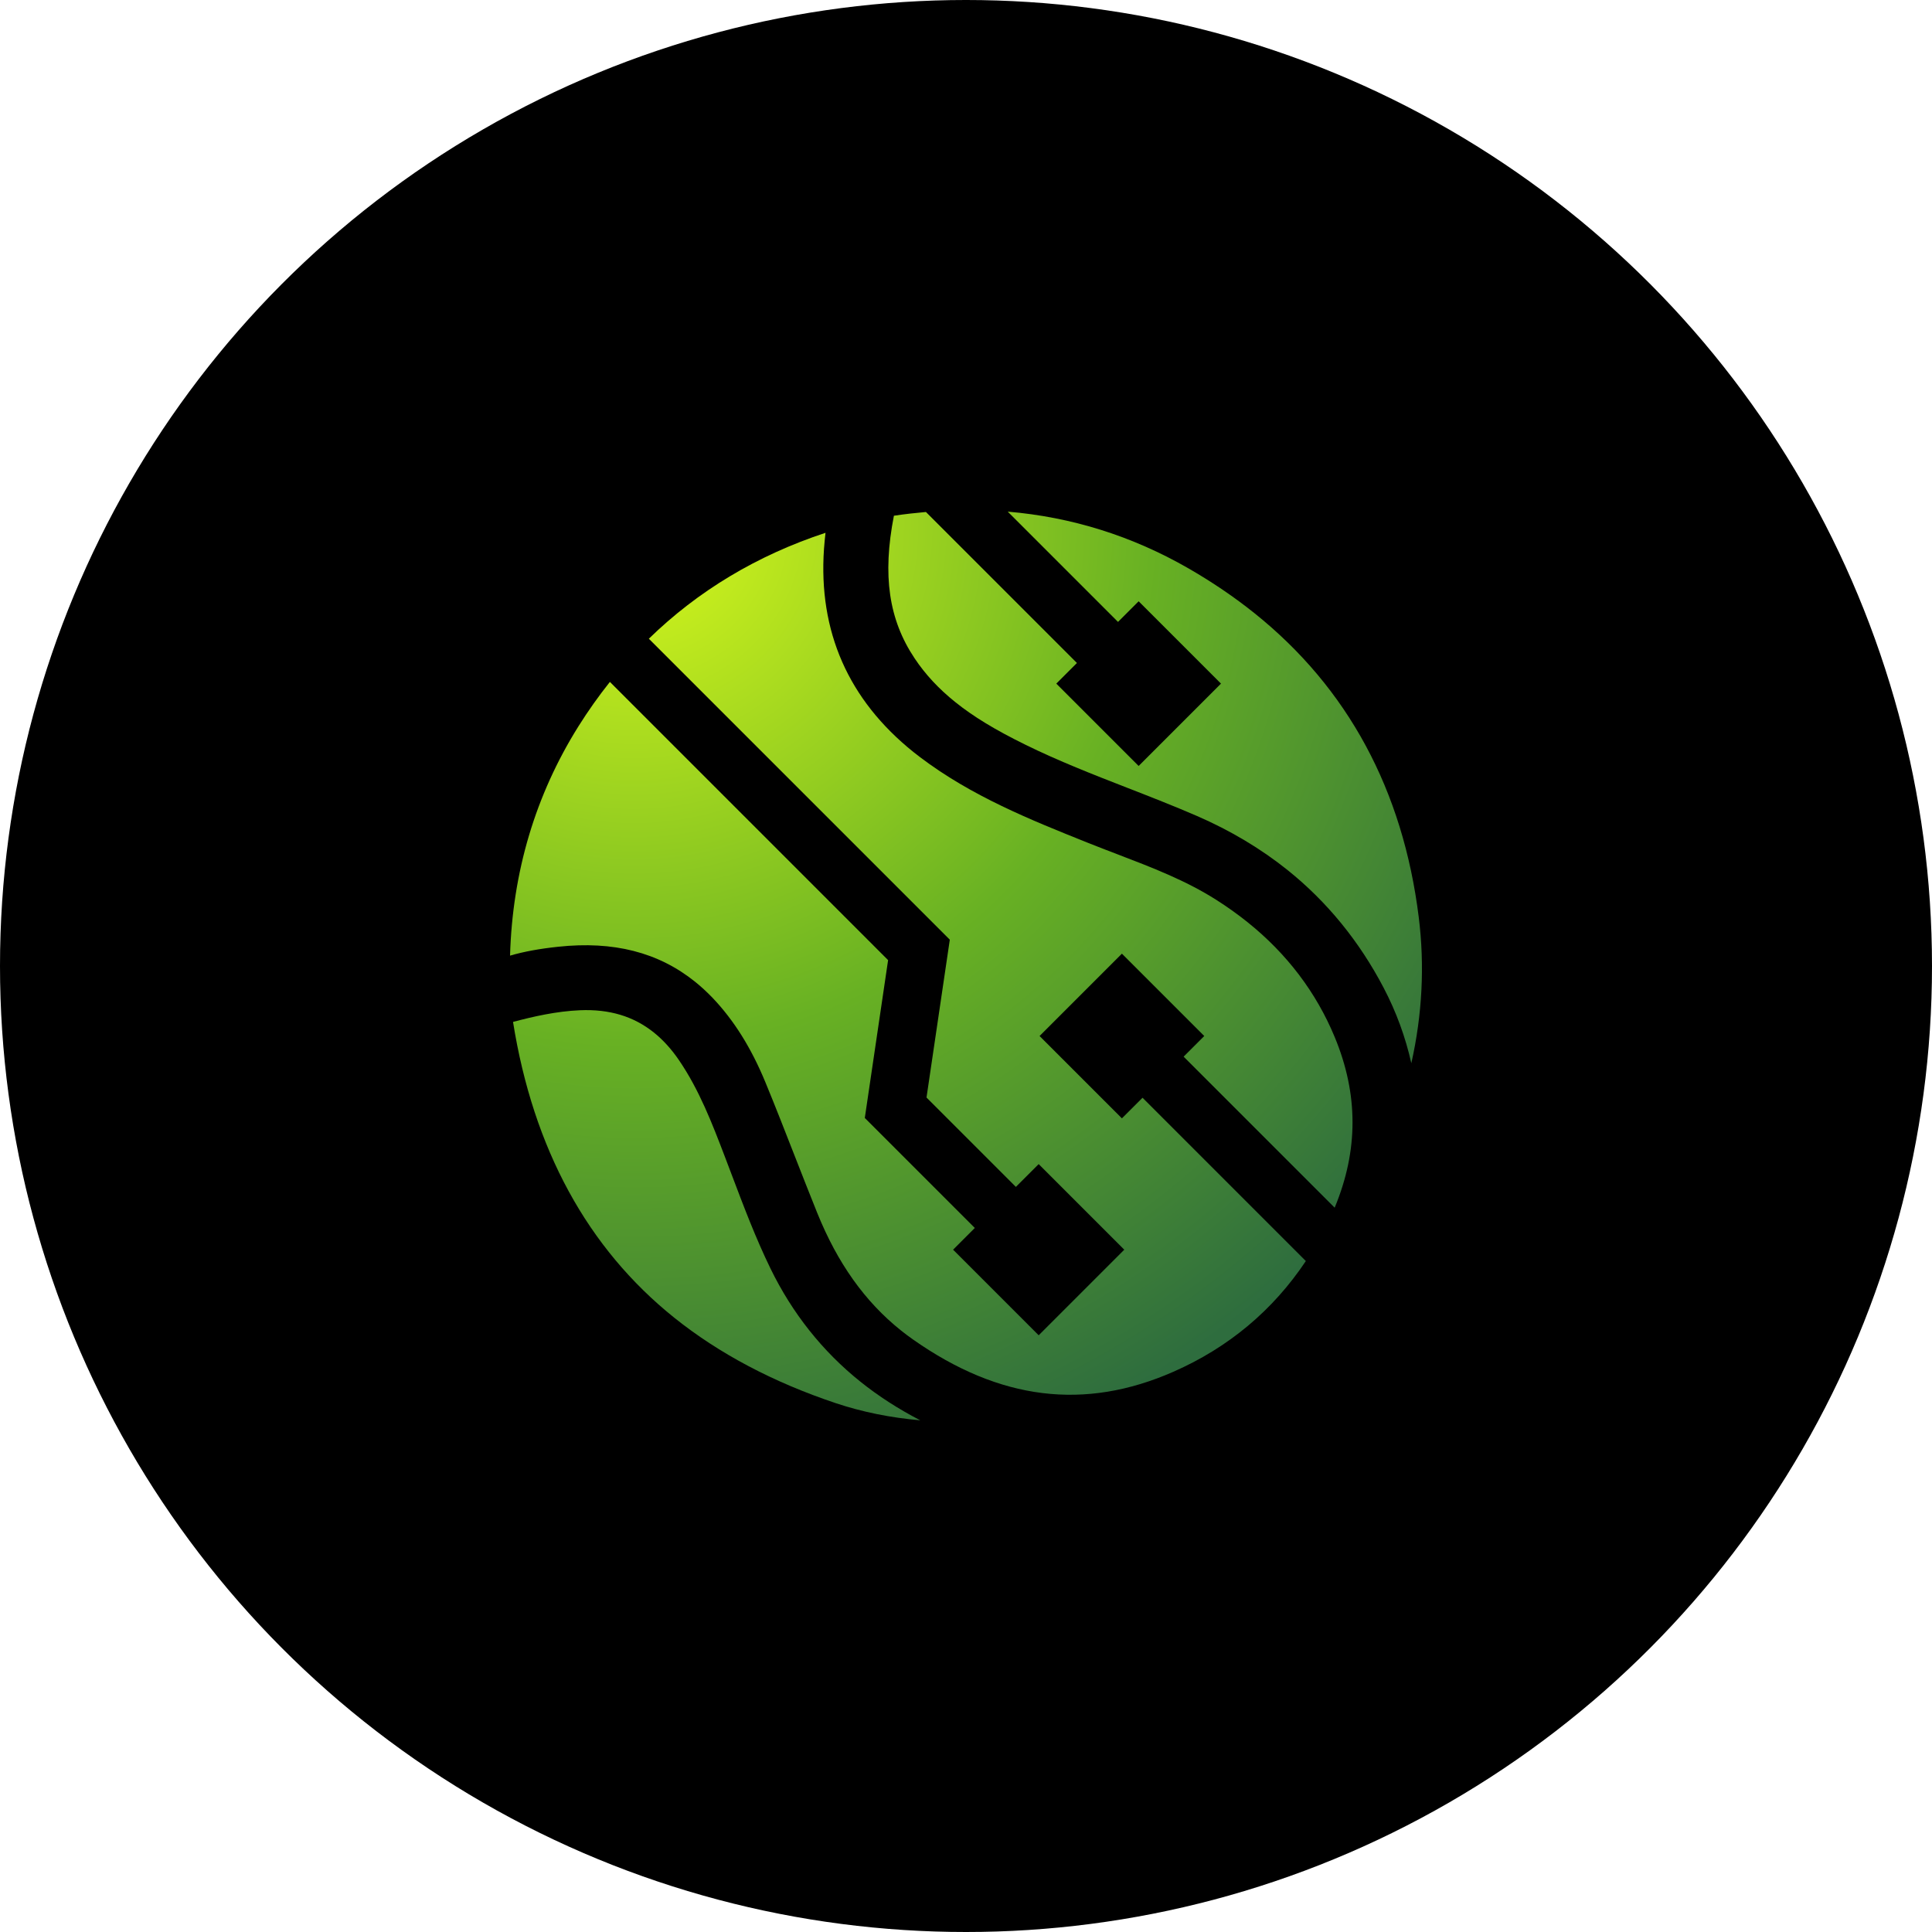
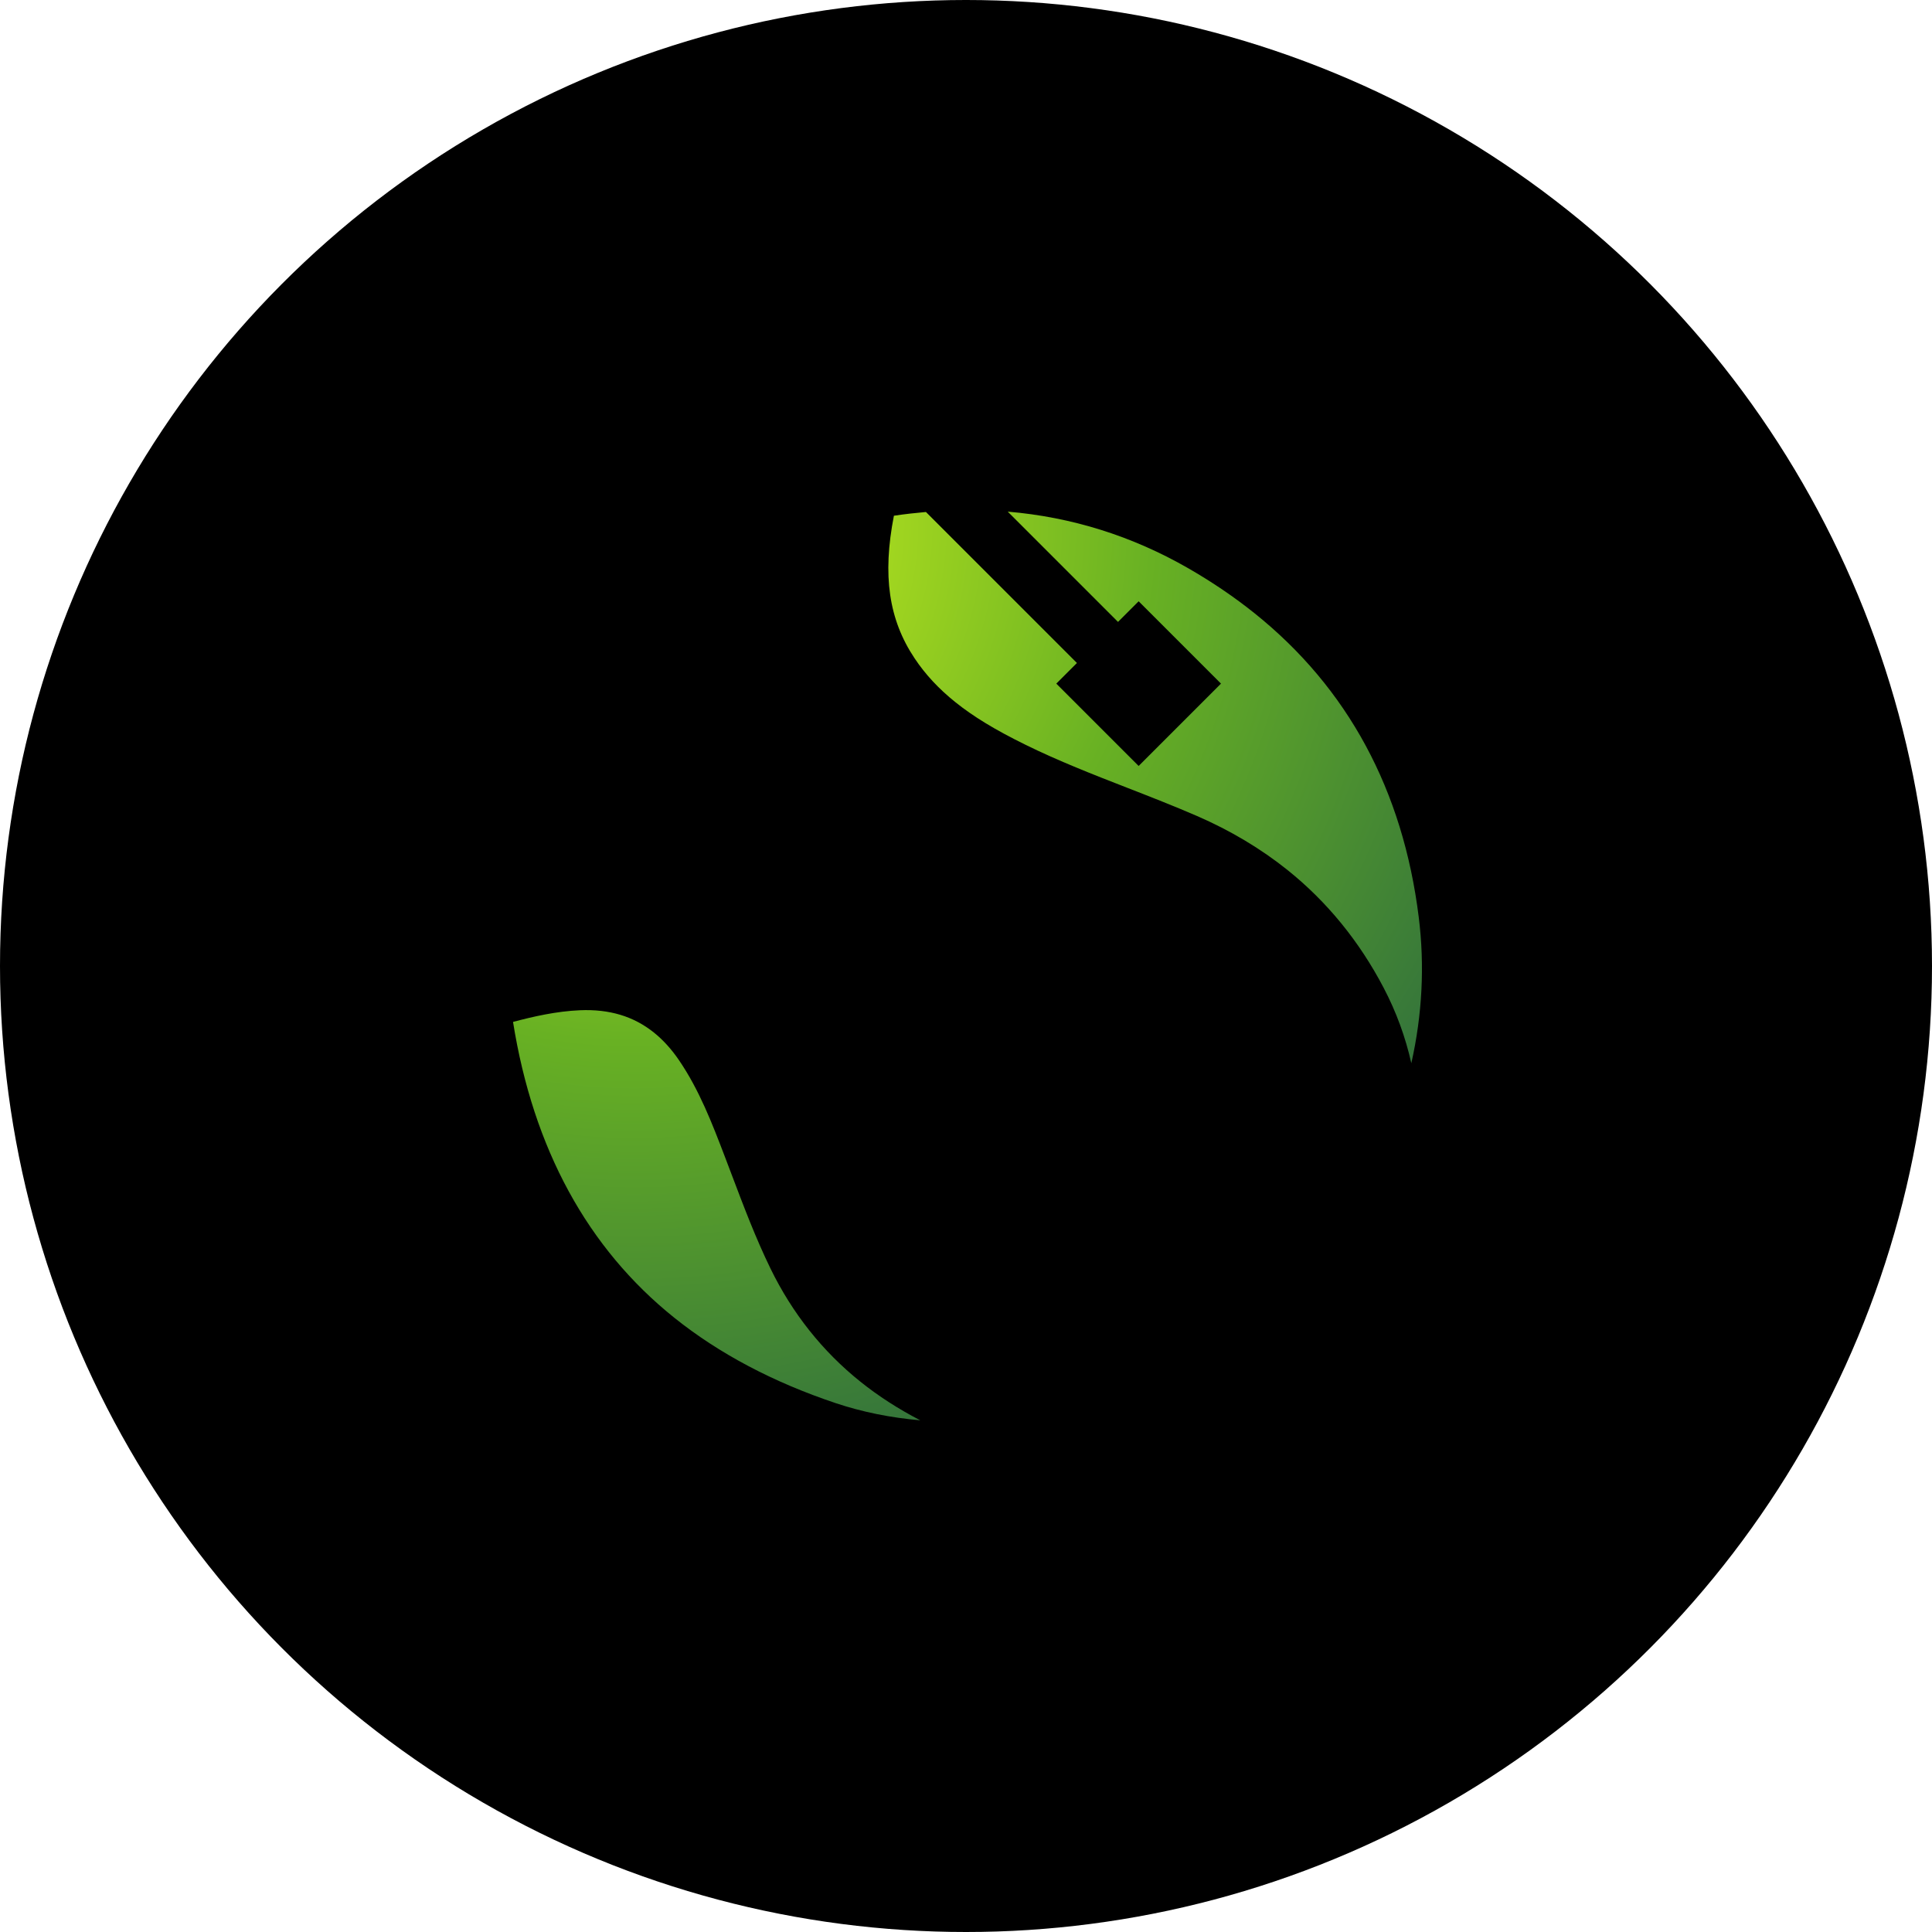
<svg xmlns="http://www.w3.org/2000/svg" version="1.1" id="Layer_1" x="0px" y="0px" viewBox="0 0 500 500" style="enable-background:new 0 0 500 500;" xml:space="preserve">
  <style type="text/css">
	.st0{fill:url(#SVGID_1_);}
	.st1{fill:url(#SVGID_2_);}
	.st2{fill:url(#SVGID_3_);}
</style>
  <img src="/logo.svg" alt="Engineered Tennis Logo" className="glow-hover w-28 mx-auto transition-all duration-700" />
  <circle cx="250" cy="250" r="250" />
  <g>
    <radialGradient id="SVGID_1_" cx="164.091" cy="135.774" r="258.293" gradientUnits="userSpaceOnUse">
      <stop offset="0" style="stop-color:#D8F91C" />
      <stop offset="0.519" style="stop-color:#68B123" />
      <stop offset="1" style="stop-color:#2E6D3E" />
    </radialGradient>
-     <path class="st0" d="M290.35,289.43l-21.31-21.31l21.31-21.31l21.31,21.31l-5.34,5.34l39.09,39.09   c6.16-14.82,6.16-29.33,0.01-44.16c-4.8-11.58-12.4-21.6-22.58-29.75c-2.52-2.02-5.24-3.96-8.09-5.77   c-7.92-5.03-16.54-8.33-25.66-11.82c-2.51-0.96-5.02-1.92-7.52-2.92c-14.84-5.94-30.19-12.09-43.53-22.23   c-0.54-0.41-1.08-0.83-1.61-1.25c-16.87-13.52-24.67-31.23-23.18-52.63c0.1-1.39,0.24-2.77,0.39-4.13   c-17.72,5.84-33.01,15.03-45.72,27.41l77.89,77.89l-6.03,40.85l23.13,23.13l5.9-5.9l22.15,22.15l-22.15,22.15l-22.15-22.15   l5.62-5.62l-28.47-28.47l6.03-40.85l-72-72c-2.89,3.63-5.61,7.46-8.15,11.51c-11.12,17.76-17.07,37.71-17.69,59.33   c3.56-1.04,7.58-1.78,12.45-2.3c14.33-1.53,25.91,1.42,35.4,9.03c1.58,1.27,3.11,2.68,4.57,4.2c5.52,5.8,9.99,12.94,13.66,21.83   c2.58,6.25,5.07,12.63,7.48,18.8c1.97,5.03,3.94,10.07,5.96,15.08c5.25,12.97,12.31,22.88,21.58,30.31   c1.05,0.84,2.14,1.66,3.24,2.43c22.35,15.69,44.38,18.41,67.34,8.31c14.27-6.27,25.76-15.9,34.27-28.65l-42.26-42.26L290.35,289.43   z" />
    <radialGradient id="SVGID_2_" cx="164.091" cy="135.774" r="258.293" gradientUnits="userSpaceOnUse">
      <stop offset="0" style="stop-color:#D8F91C" />
      <stop offset="0.519" style="stop-color:#68B123" />
      <stop offset="1" style="stop-color:#2E6D3E" />
    </radialGradient>
    <path class="st1" d="M367.17,237.37c-4.08-32.87-18.37-59.33-42.48-78.65c-5.24-4.2-11.03-8.13-17.21-11.68   c-14.54-8.35-30.16-13.23-46.68-14.63l28.54,28.54l5.34-5.34l21.31,21.31l-21.31,21.31l-21.31-21.31l5.34-5.34l-39.08-39.08   c-2.7,0.24-5.42,0.54-8.16,0.95c-0.04,0.01-0.09,0.01-0.13,0.02c-3.01,15.45-1.34,26.88,5.37,36.92   c2.79,4.18,6.24,7.88,10.54,11.33c4.65,3.73,10.22,7.12,18.06,10.98c8.56,4.22,17.66,7.77,26.47,11.2   c5.91,2.3,12.03,4.69,17.99,7.27c8.64,3.75,16.51,8.45,23.4,13.96c10.23,8.19,18.61,18.46,24.92,30.52   c3.25,6.2,5.64,12.73,7.16,19.51C368.09,262.54,368.73,249.88,367.17,237.37z" />
    <radialGradient id="SVGID_3_" cx="164.091" cy="135.774" r="258.293" gradientUnits="userSpaceOnUse">
      <stop offset="0" style="stop-color:#D8F91C" />
      <stop offset="0.519" style="stop-color:#68B123" />
      <stop offset="1" style="stop-color:#2E6D3E" />
    </radialGradient>
    <path class="st2" d="M199.4,328.29c-3.85-7.9-6.96-16.15-9.98-24.13c-0.61-1.61-1.22-3.22-1.83-4.82   c-3.25-8.49-6.6-17.27-11.92-25.04c-1.93-2.82-4.09-5.19-6.43-7.07c-5.25-4.21-11.51-6.1-19.14-5.78   c-6.14,0.26-12.18,1.65-17.33,3.02c5.24,32.81,19.28,58.57,41.75,76.57c11.57,9.27,25.64,16.71,41.82,22.11   c6.82,2.27,14.04,3.74,21.83,4.43c-5.67-2.94-10.86-6.28-15.51-10.01C212.86,349.72,205.04,339.87,199.4,328.29z" />
  </g>
</svg>